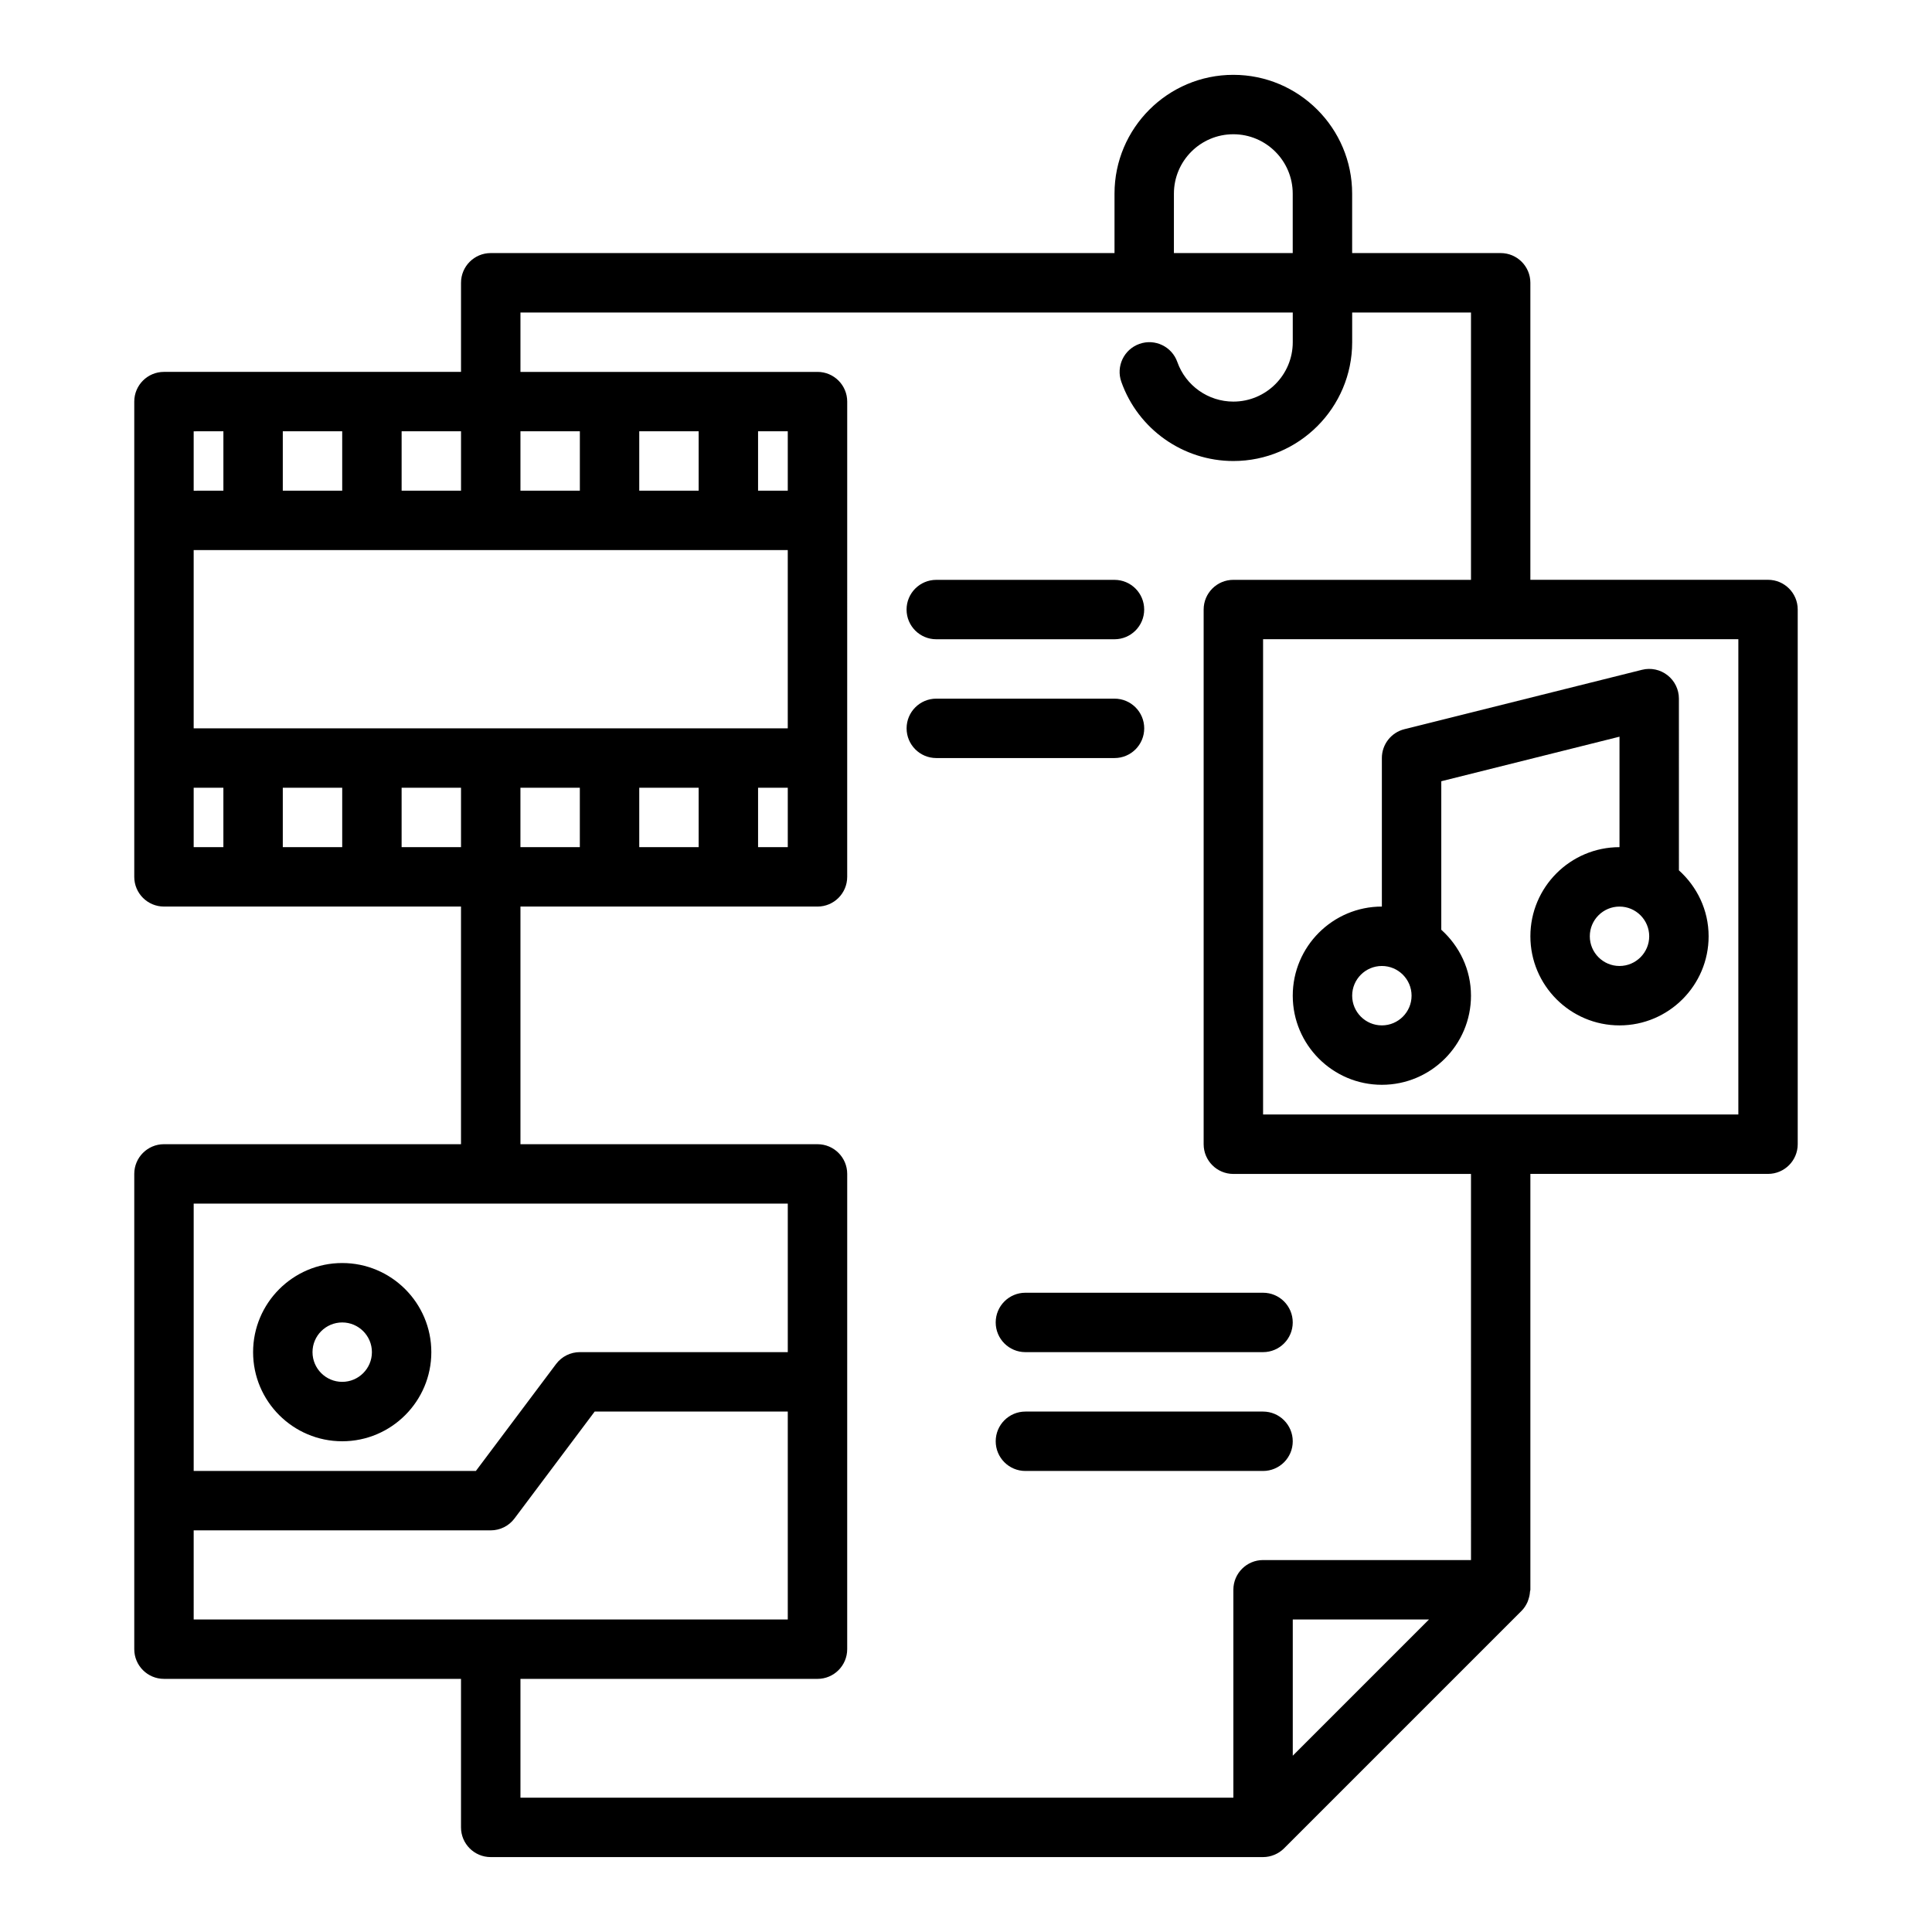
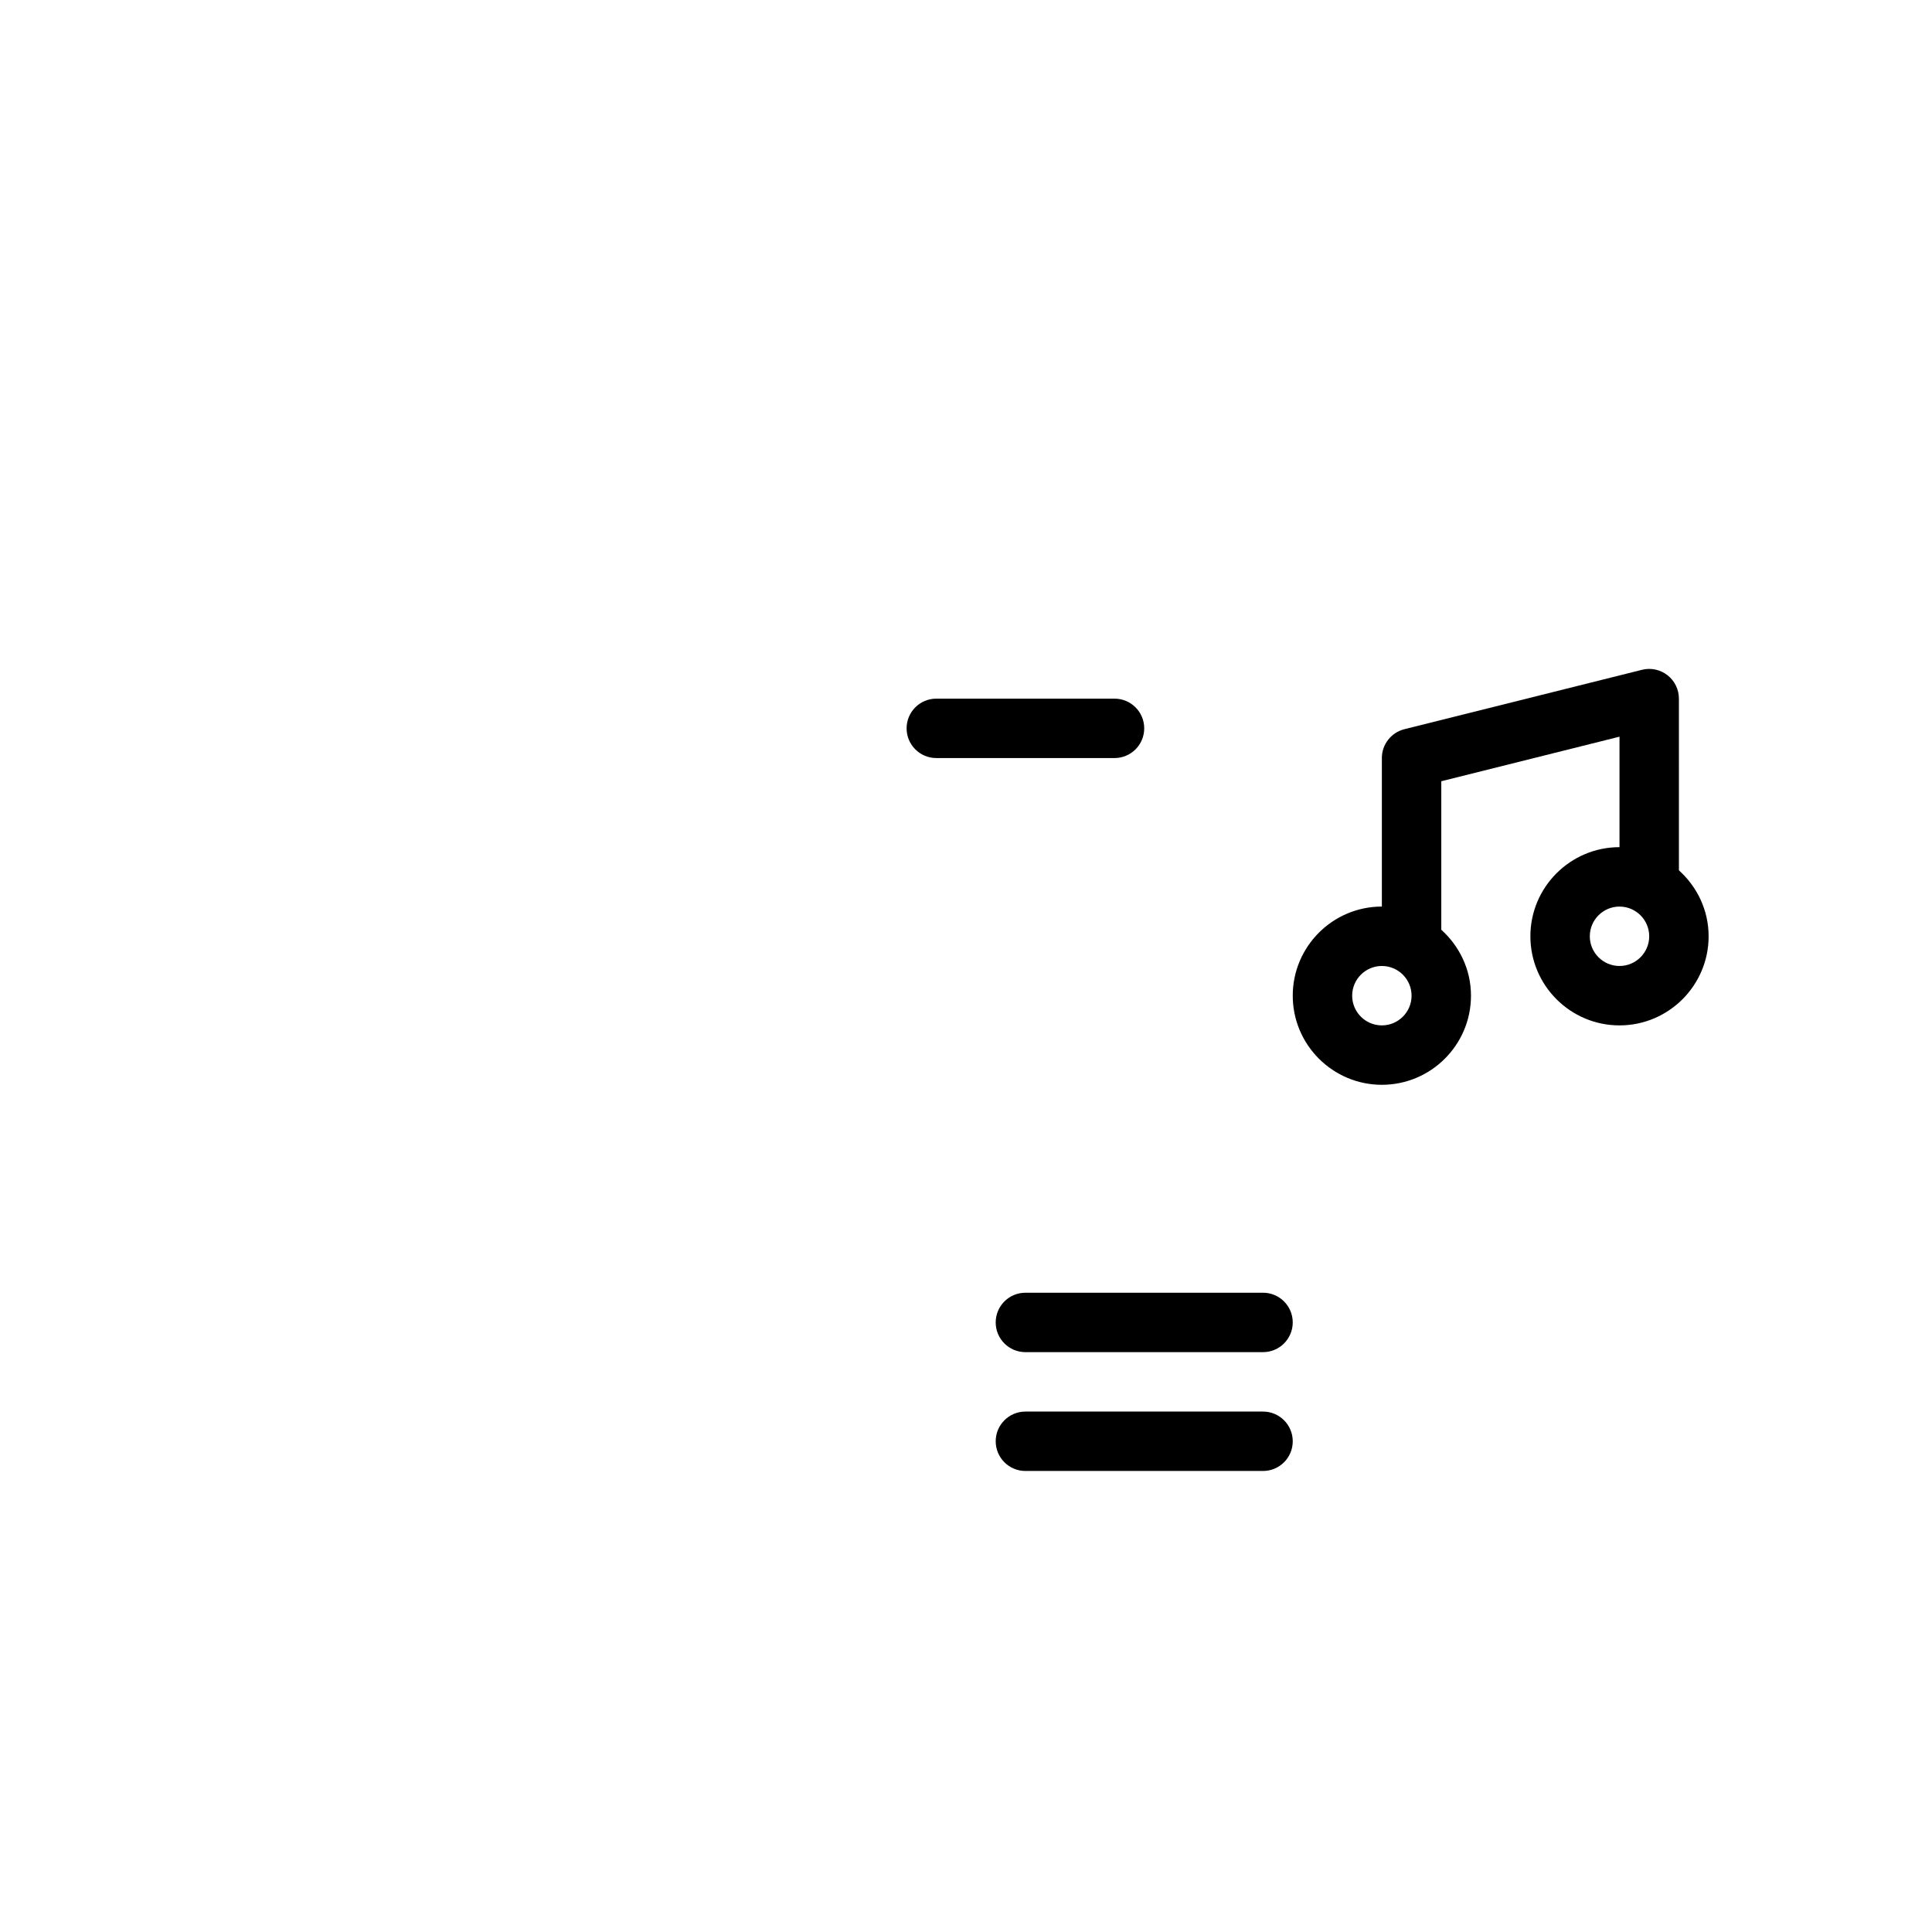
<svg xmlns="http://www.w3.org/2000/svg" fill="#000000" width="800px" height="800px" version="1.1" viewBox="144 144 512 512">
  <g>
-     <path d="m234.69 525.95c13.023 0 23.617-10.594 23.617-23.617 0-13.023-10.594-23.617-23.617-23.617s-23.617 10.594-23.617 23.617c0 13.027 10.594 23.617 23.617 23.617zm0-31.488c4.34 0 7.871 3.531 7.871 7.871 0 4.34-3.531 7.871-7.871 7.871s-7.871-3.531-7.871-7.871c-0.004-4.336 3.531-7.871 7.871-7.871z" />
-     <path d="m612.54 297.66h-62.977v-78.723c0-4.348-3.523-7.871-7.871-7.871h-39.359v-15.746c0-17.363-14.125-31.488-31.488-31.488-17.363 0-31.488 14.125-31.488 31.488v15.742l-165.31 0.004c-4.348 0-7.871 3.523-7.871 7.871v23.617h-78.723c-4.348 0-7.871 3.523-7.871 7.871v125.95c0 4.348 3.523 7.871 7.871 7.871h78.719v62.977h-78.719c-4.348 0-7.871 3.523-7.871 7.871v125.95c0 4.348 3.523 7.871 7.871 7.871h78.719v39.359c0 4.348 3.523 7.871 7.871 7.871h204.67c1.039 0 2.062-0.211 3.019-0.609 0.961-0.398 1.828-0.977 2.551-1.699l62.973-62.973c0.004-0.004 0.008-0.012 0.012-0.016 0.656-0.66 1.137-1.434 1.516-2.25 0.113-0.238 0.176-0.488 0.262-0.738 0.234-0.676 0.375-1.363 0.422-2.082 0.012-0.16 0.098-0.305 0.098-0.477v-110.21h62.977c4.348 0 7.871-3.523 7.871-7.871v-141.7c0-4.348-3.523-7.871-7.871-7.871zm-157.44-102.34c0-8.684 7.062-15.742 15.742-15.742 8.684 0 15.742 7.062 15.742 15.742v15.742h-31.488zm-125.95 62.977v15.742h-15.742v-15.742zm23.617 0v15.742h-7.871v-15.742zm-39.359 110.21v-15.742h15.742v15.742zm-31.488 0v-15.742h15.742v15.742zm-86.594-78.723h157.44v47.23l-157.44 0.004zm70.852-15.742h-15.742v-15.742h15.742zm-31.488 0h-15.746v-15.742h15.742zm0 78.719v15.742l-15.746 0.004v-15.742zm15.742 0h15.742v15.742h-15.742zm94.465 0h7.871v15.742h-7.871zm-47.23-78.719h-15.742v-15.742h15.742zm-94.465-15.746v15.742l-7.875 0.004v-15.742zm-7.875 94.465h7.871v15.742l-7.871 0.004zm78.723 110.21h78.719v39.359h-55.105c-2.481 0-4.812 1.164-6.297 3.148l-21.254 28.34h-74.785v-70.848zm-78.723 86.59h78.719c2.481 0 4.812-1.164 6.297-3.148l21.258-28.34h51.168v55.105h-157.44zm291.27 59.719v-36.102h36.102zm47.234-51.848h-55.105c-4.348 0-7.871 3.523-7.871 7.871v55.105h-188.93v-31.488h78.719c4.348 0 7.871-3.523 7.871-7.871l0.004-125.95c0-4.348-3.523-7.871-7.871-7.871h-78.723v-62.977h78.719c4.348 0 7.871-3.523 7.871-7.871l0.004-125.95c0-4.348-3.523-7.871-7.871-7.871h-78.723v-15.742h204.67v7.871c0 8.684-7.062 15.742-15.742 15.742-6.664 0-12.629-4.215-14.848-10.492-1.445-4.098-5.938-6.262-10.043-4.801-4.102 1.449-6.25 5.945-4.801 10.043 4.434 12.559 16.367 20.996 29.691 20.996 17.363 0 31.488-14.125 31.488-31.488v-7.871h31.488v70.848h-62.977c-4.348 0-7.871 3.523-7.871 7.871v141.7c0 4.348 3.523 7.871 7.871 7.871h62.977zm70.848-118.08h-125.95v-125.95h125.95z" />
    <path d="m510.21 344.89v39.359c-13.023 0-23.617 10.594-23.617 23.617 0 13.023 10.594 23.617 23.617 23.617 13.023 0 23.617-10.594 23.617-23.617 0-6.953-3.074-13.148-7.871-17.473v-39.355l47.23-11.809v29.277c-13.023 0-23.617 10.594-23.617 23.617 0 13.023 10.594 23.617 23.617 23.617 13.023 0 23.617-10.594 23.617-23.617 0-6.953-3.074-13.148-7.871-17.473l-0.004-45.508c0-2.426-1.117-4.711-3.027-6.203-1.91-1.496-4.41-2.027-6.754-1.434l-62.977 15.742c-3.5 0.879-5.961 4.027-5.961 7.641zm0 70.848c-4.34 0-7.871-3.531-7.871-7.871s3.531-7.871 7.871-7.871c4.34 0 7.871 3.531 7.871 7.871s-3.531 7.871-7.871 7.871zm62.977-15.742c-4.34 0-7.871-3.531-7.871-7.871s3.531-7.871 7.871-7.871 7.871 3.531 7.871 7.871c0 4.336-3.531 7.871-7.871 7.871z" />
    <path d="m407.87 494.46c0 4.348 3.523 7.871 7.871 7.871h62.977c4.348 0 7.871-3.523 7.871-7.871 0-4.348-3.523-7.871-7.871-7.871h-62.977c-4.348 0-7.871 3.527-7.871 7.871z" />
    <path d="m478.72 518.08h-62.977c-4.348 0-7.871 3.523-7.871 7.871 0 4.348 3.523 7.871 7.871 7.871h62.977c4.348 0 7.871-3.523 7.871-7.871 0-4.344-3.523-7.871-7.871-7.871z" />
-     <path d="m392.12 313.41h47.23c4.348 0 7.871-3.523 7.871-7.871s-3.523-7.871-7.871-7.871h-47.23c-4.348 0-7.871 3.523-7.871 7.871s3.523 7.871 7.871 7.871z" />
    <path d="m447.23 337.02c0-4.348-3.523-7.871-7.871-7.871h-47.23c-4.348 0-7.871 3.523-7.871 7.871 0 4.348 3.523 7.871 7.871 7.871h47.23c4.348 0 7.871-3.523 7.871-7.871z" />
  </g>
</svg>